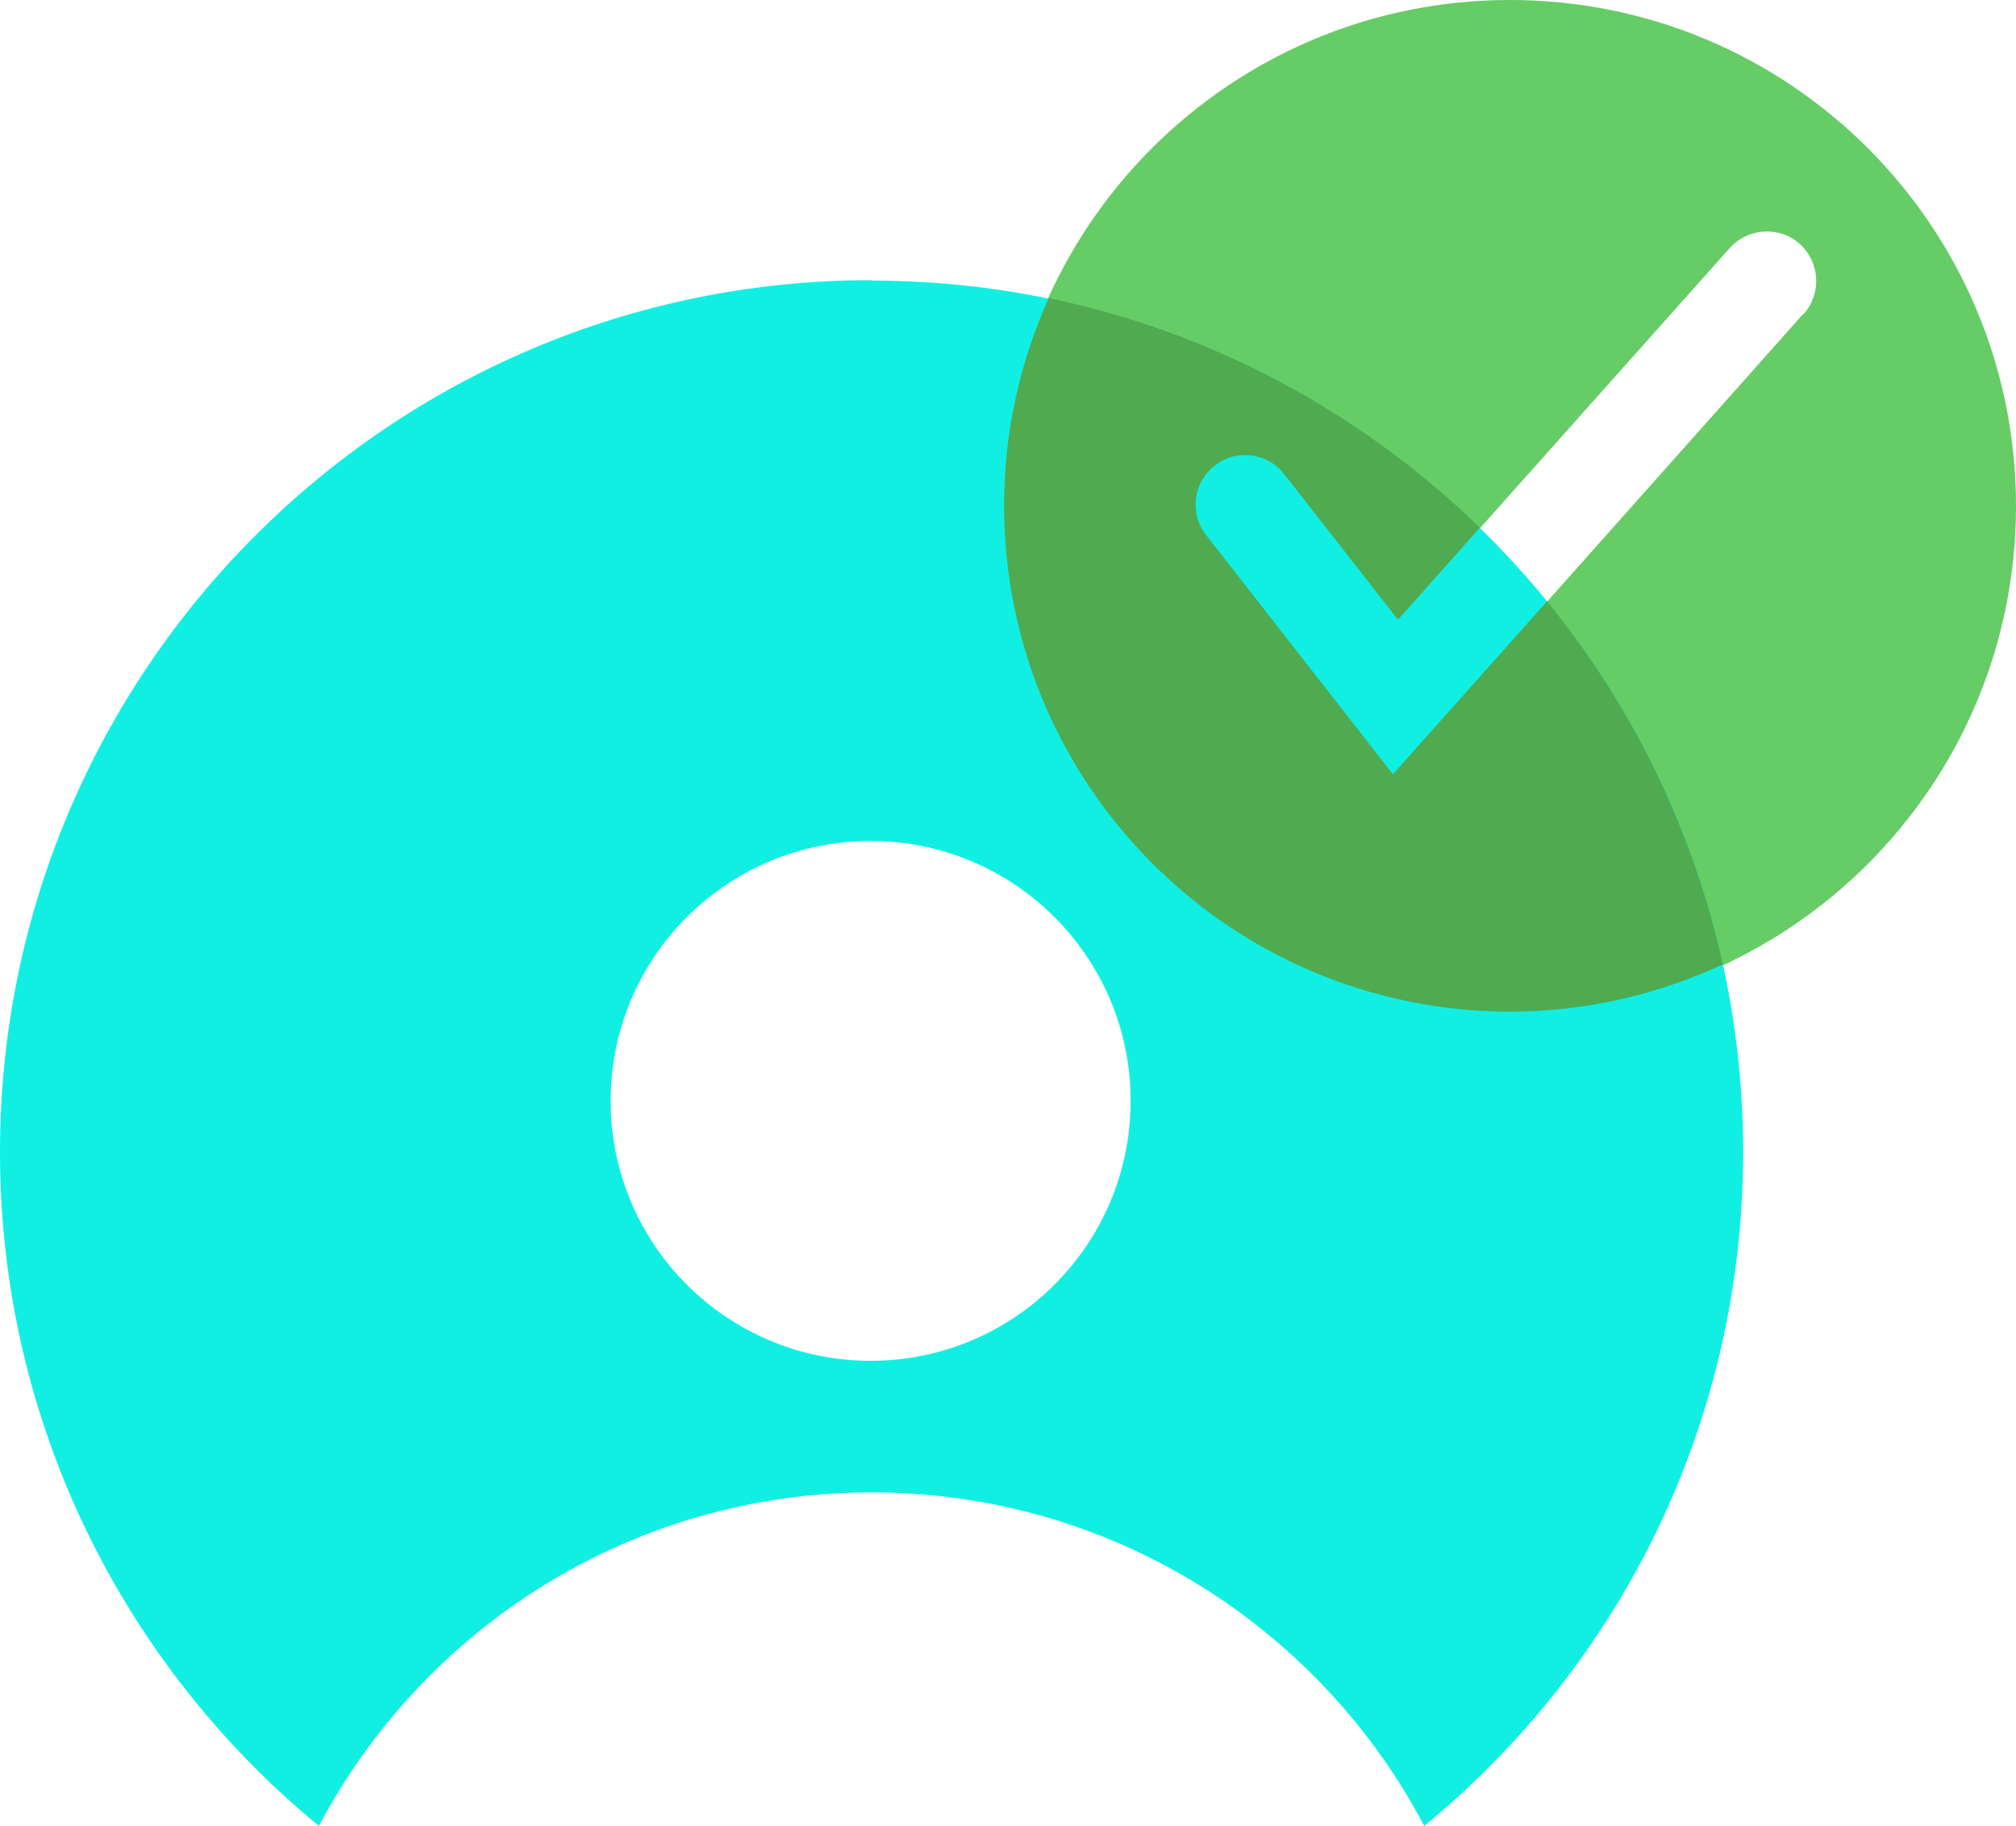
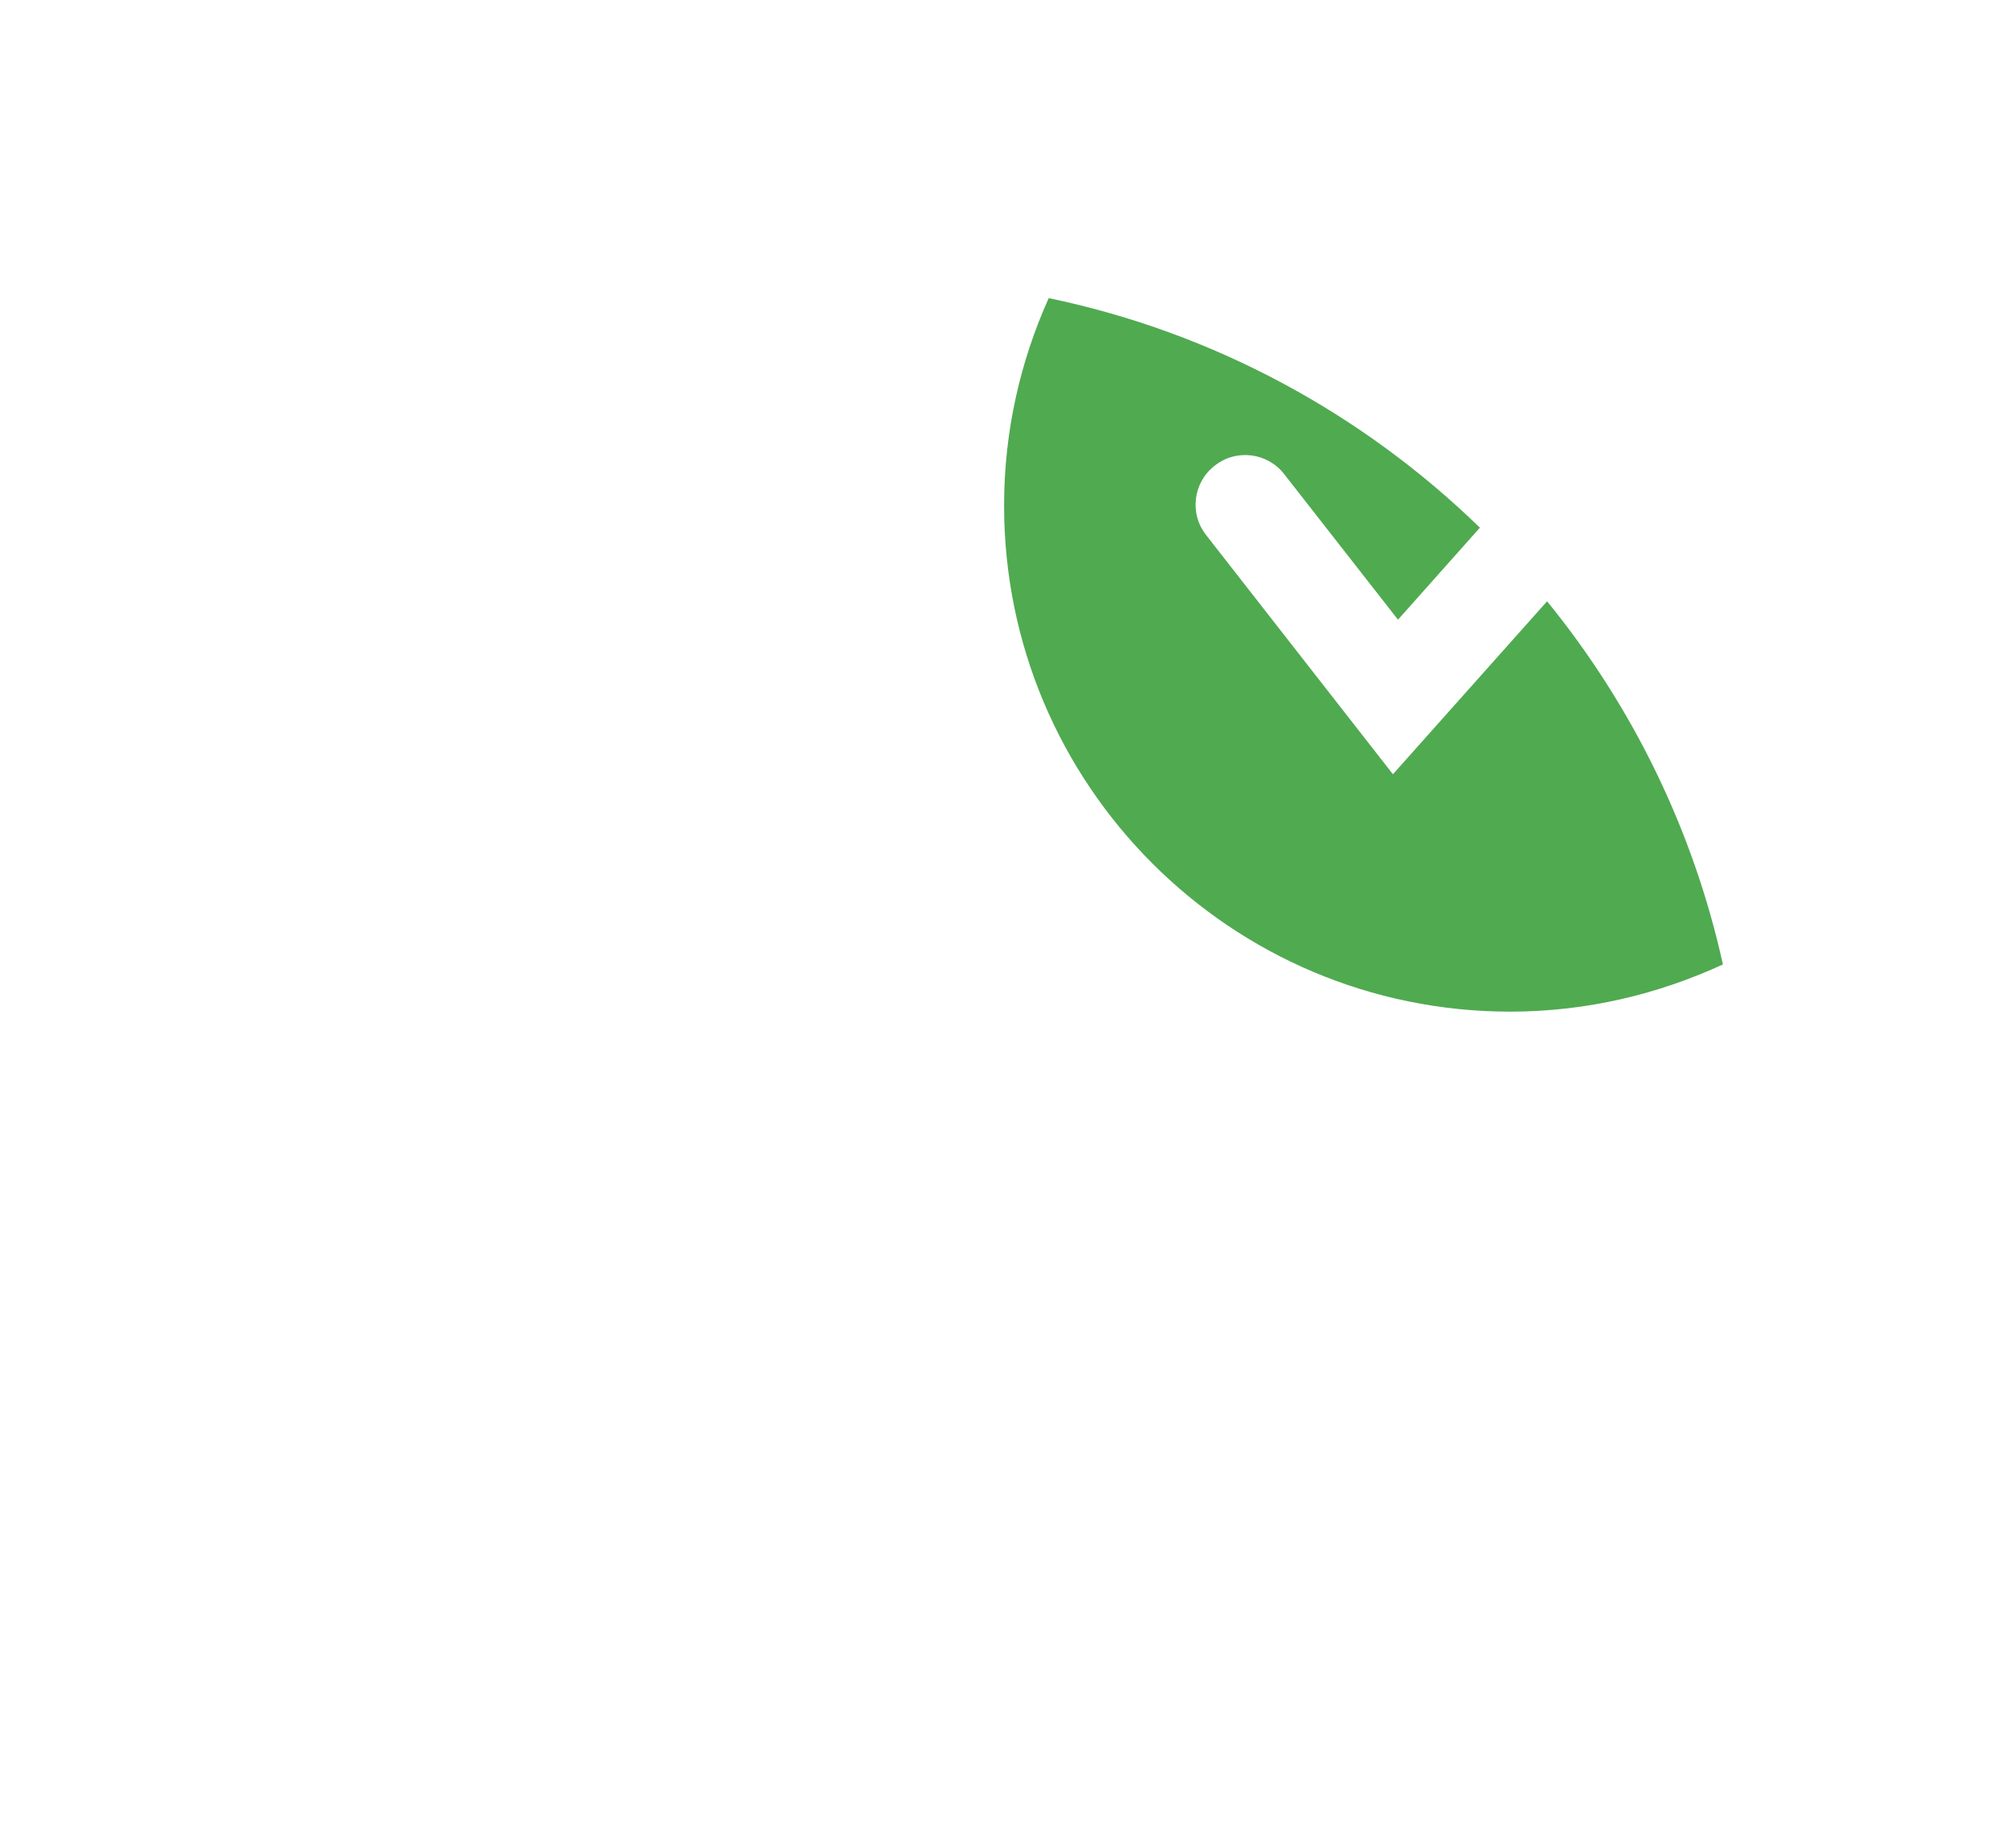
<svg xmlns="http://www.w3.org/2000/svg" id="Layer_1" data-name="Layer 1" viewBox="0 0 43.81 39.69">
  <defs>
    <style>
      .cls-1 {
        fill: #6c6;
      }

      .cls-2 {
        fill: #50aa50;
      }

      .cls-3 {
        fill: #11efe3;
      }
    </style>
  </defs>
-   <path class="cls-1" d="M32.81,0c-6.07,0-11,4.92-11,11s4.92,11,11,11,11-4.92,11-11S38.89,0,32.81,0ZM39.19,6.82l-8.91,10.01-4.06-5.2c-.37-.47-.28-1.15.19-1.51.47-.37,1.15-.28,1.51.19l2.47,3.16,7.2-8.08c.4-.44,1.08-.48,1.52-.09.44.4.48,1.08.09,1.52Z" />
-   <path class="cls-3" d="M18.94,6.09C8.48,6.09,0,14.58,0,25.04c0,5.9,2.7,11.17,6.93,14.65,2.28-4.31,6.8-7.25,12.01-7.25s9.74,2.94,12.01,7.25c4.23-3.47,6.93-8.74,6.93-14.65,0-10.46-8.48-18.94-18.94-18.94ZM18.92,29.58c-3.12,0-5.65-2.53-5.65-5.65s2.53-5.65,5.65-5.65,5.65,2.53,5.65,5.65-2.53,5.65-5.65,5.65Z" />
  <path class="cls-2" d="M37.44,20.96c-.65-2.94-1.98-5.63-3.82-7.89l-3.35,3.76-4.06-5.2c-.37-.47-.28-1.15.19-1.51.47-.37,1.15-.28,1.51.19l2.47,3.16,1.78-2c-2.54-2.47-5.77-4.24-9.37-4.99-.62,1.38-.97,2.9-.97,4.51,0,6.07,4.92,11,11,11,1.66,0,3.22-.38,4.63-1.03Z" />
</svg>